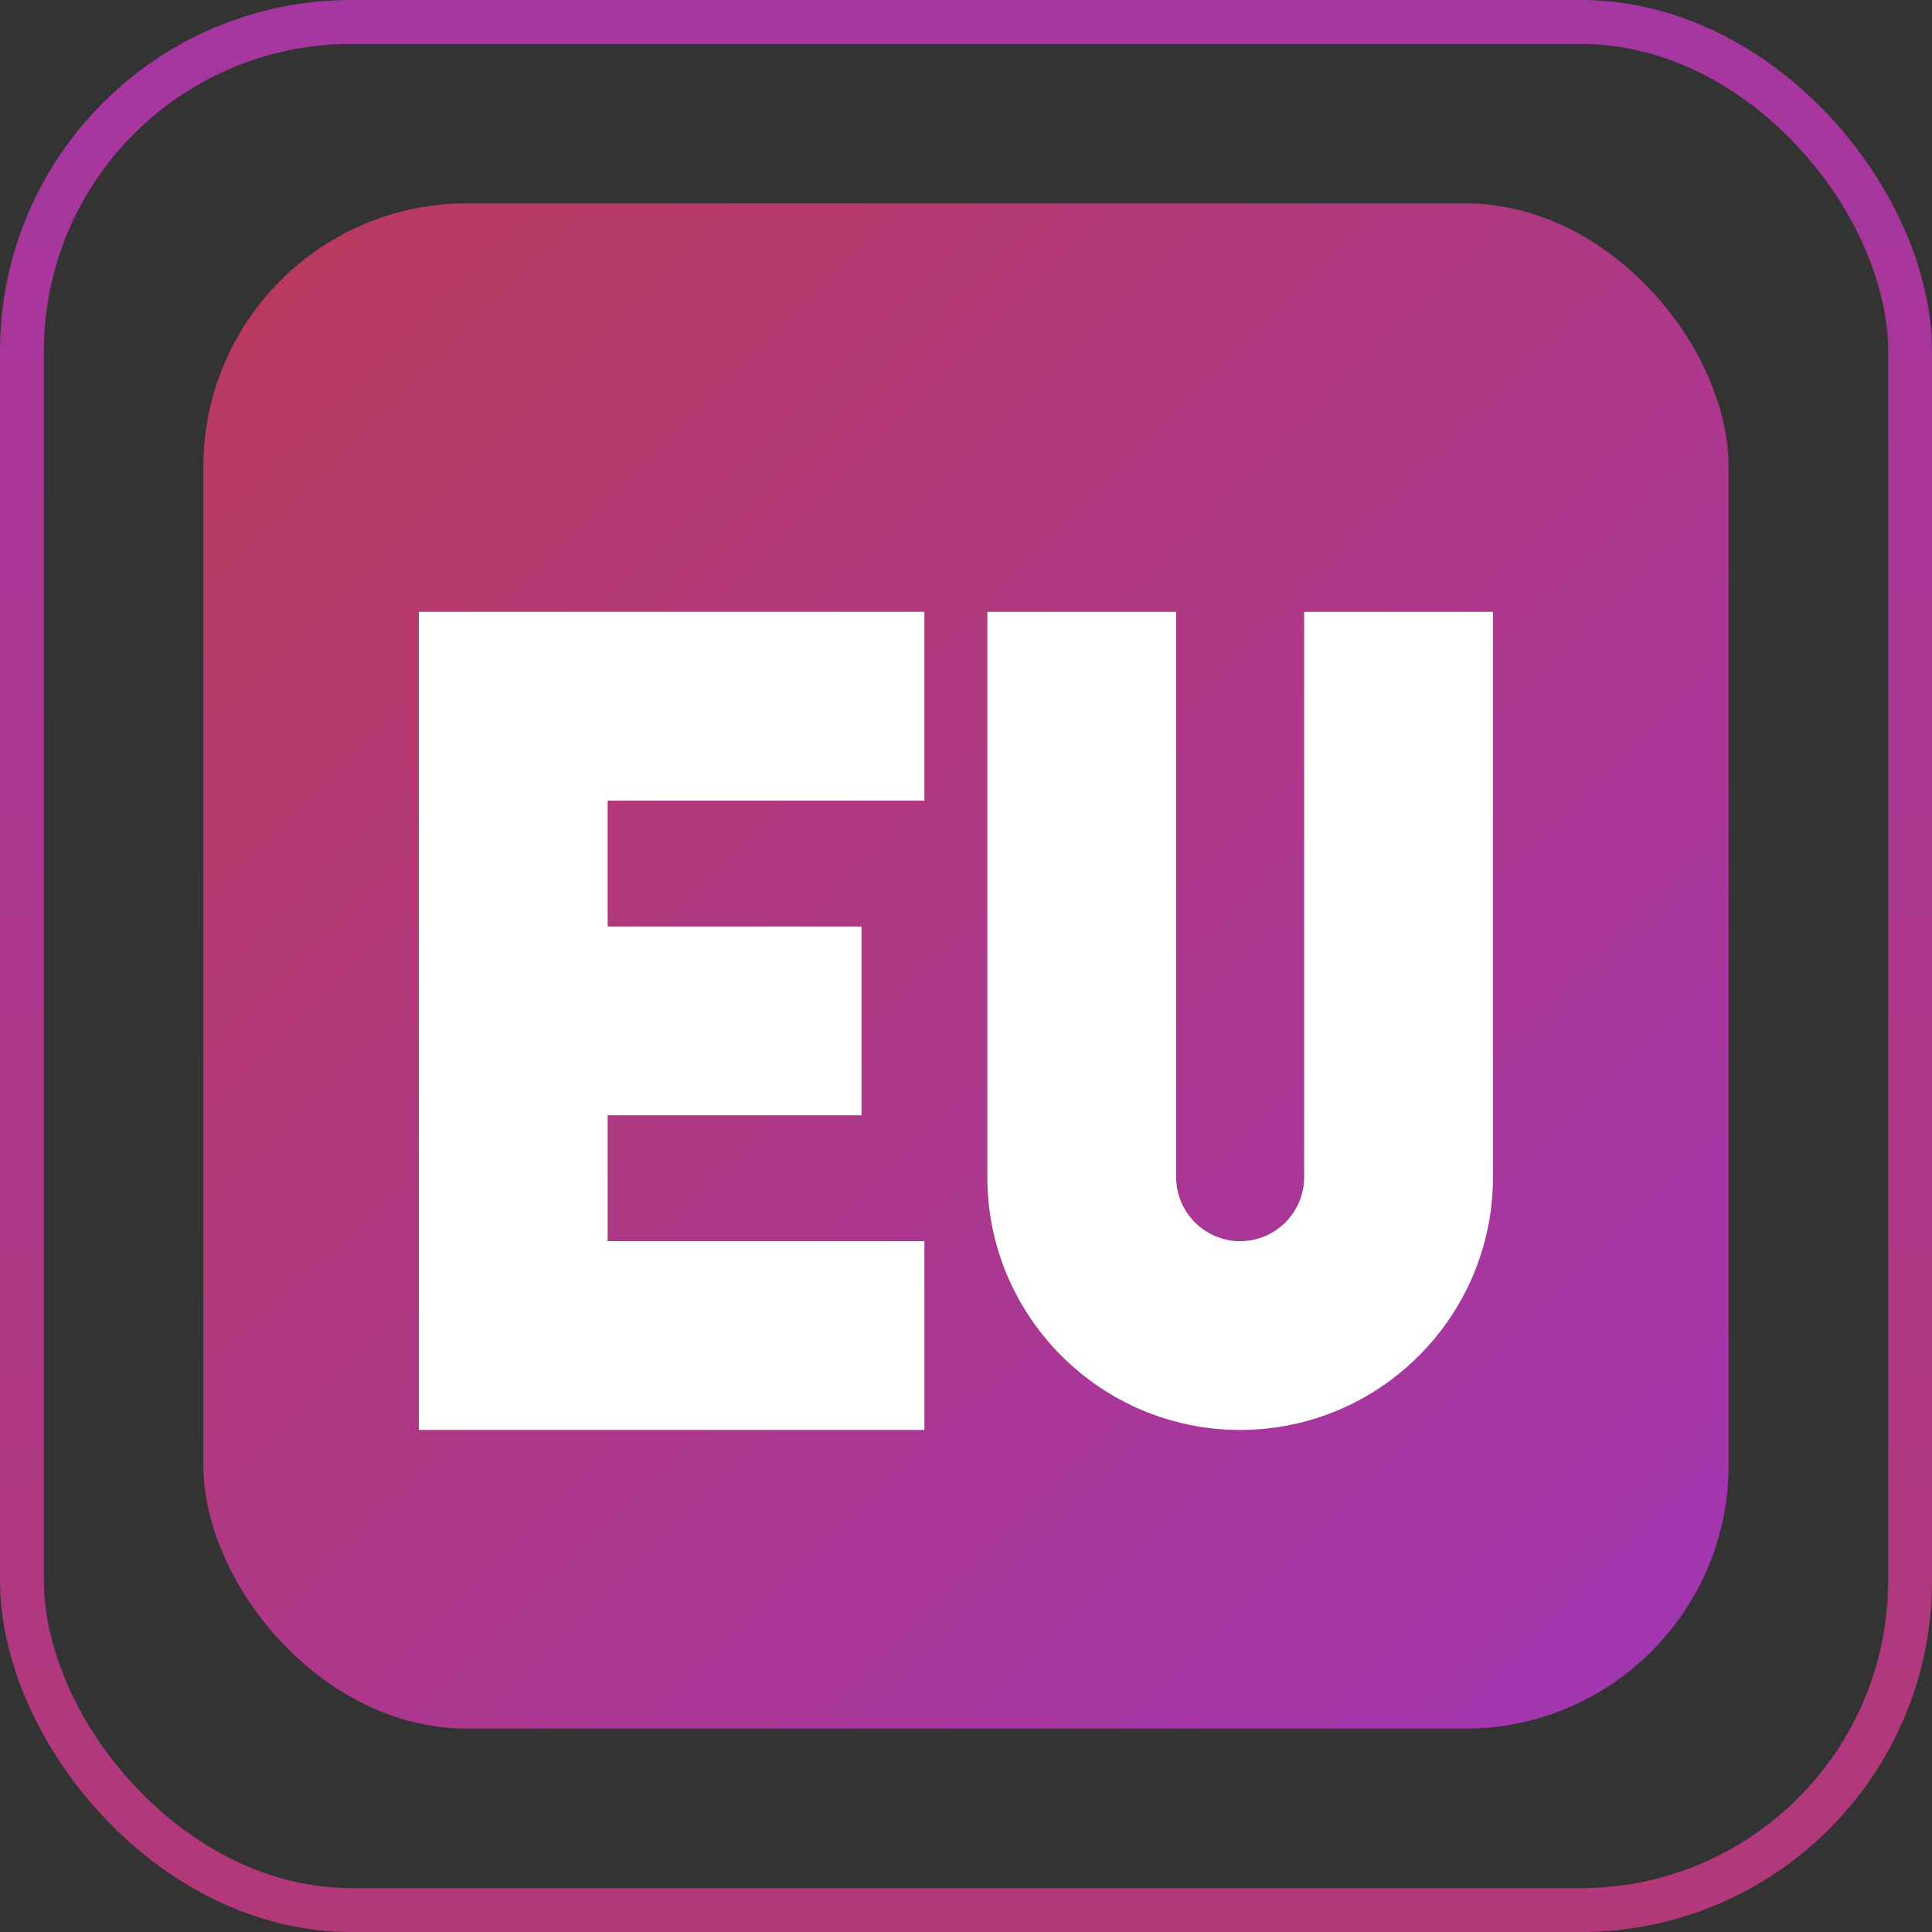
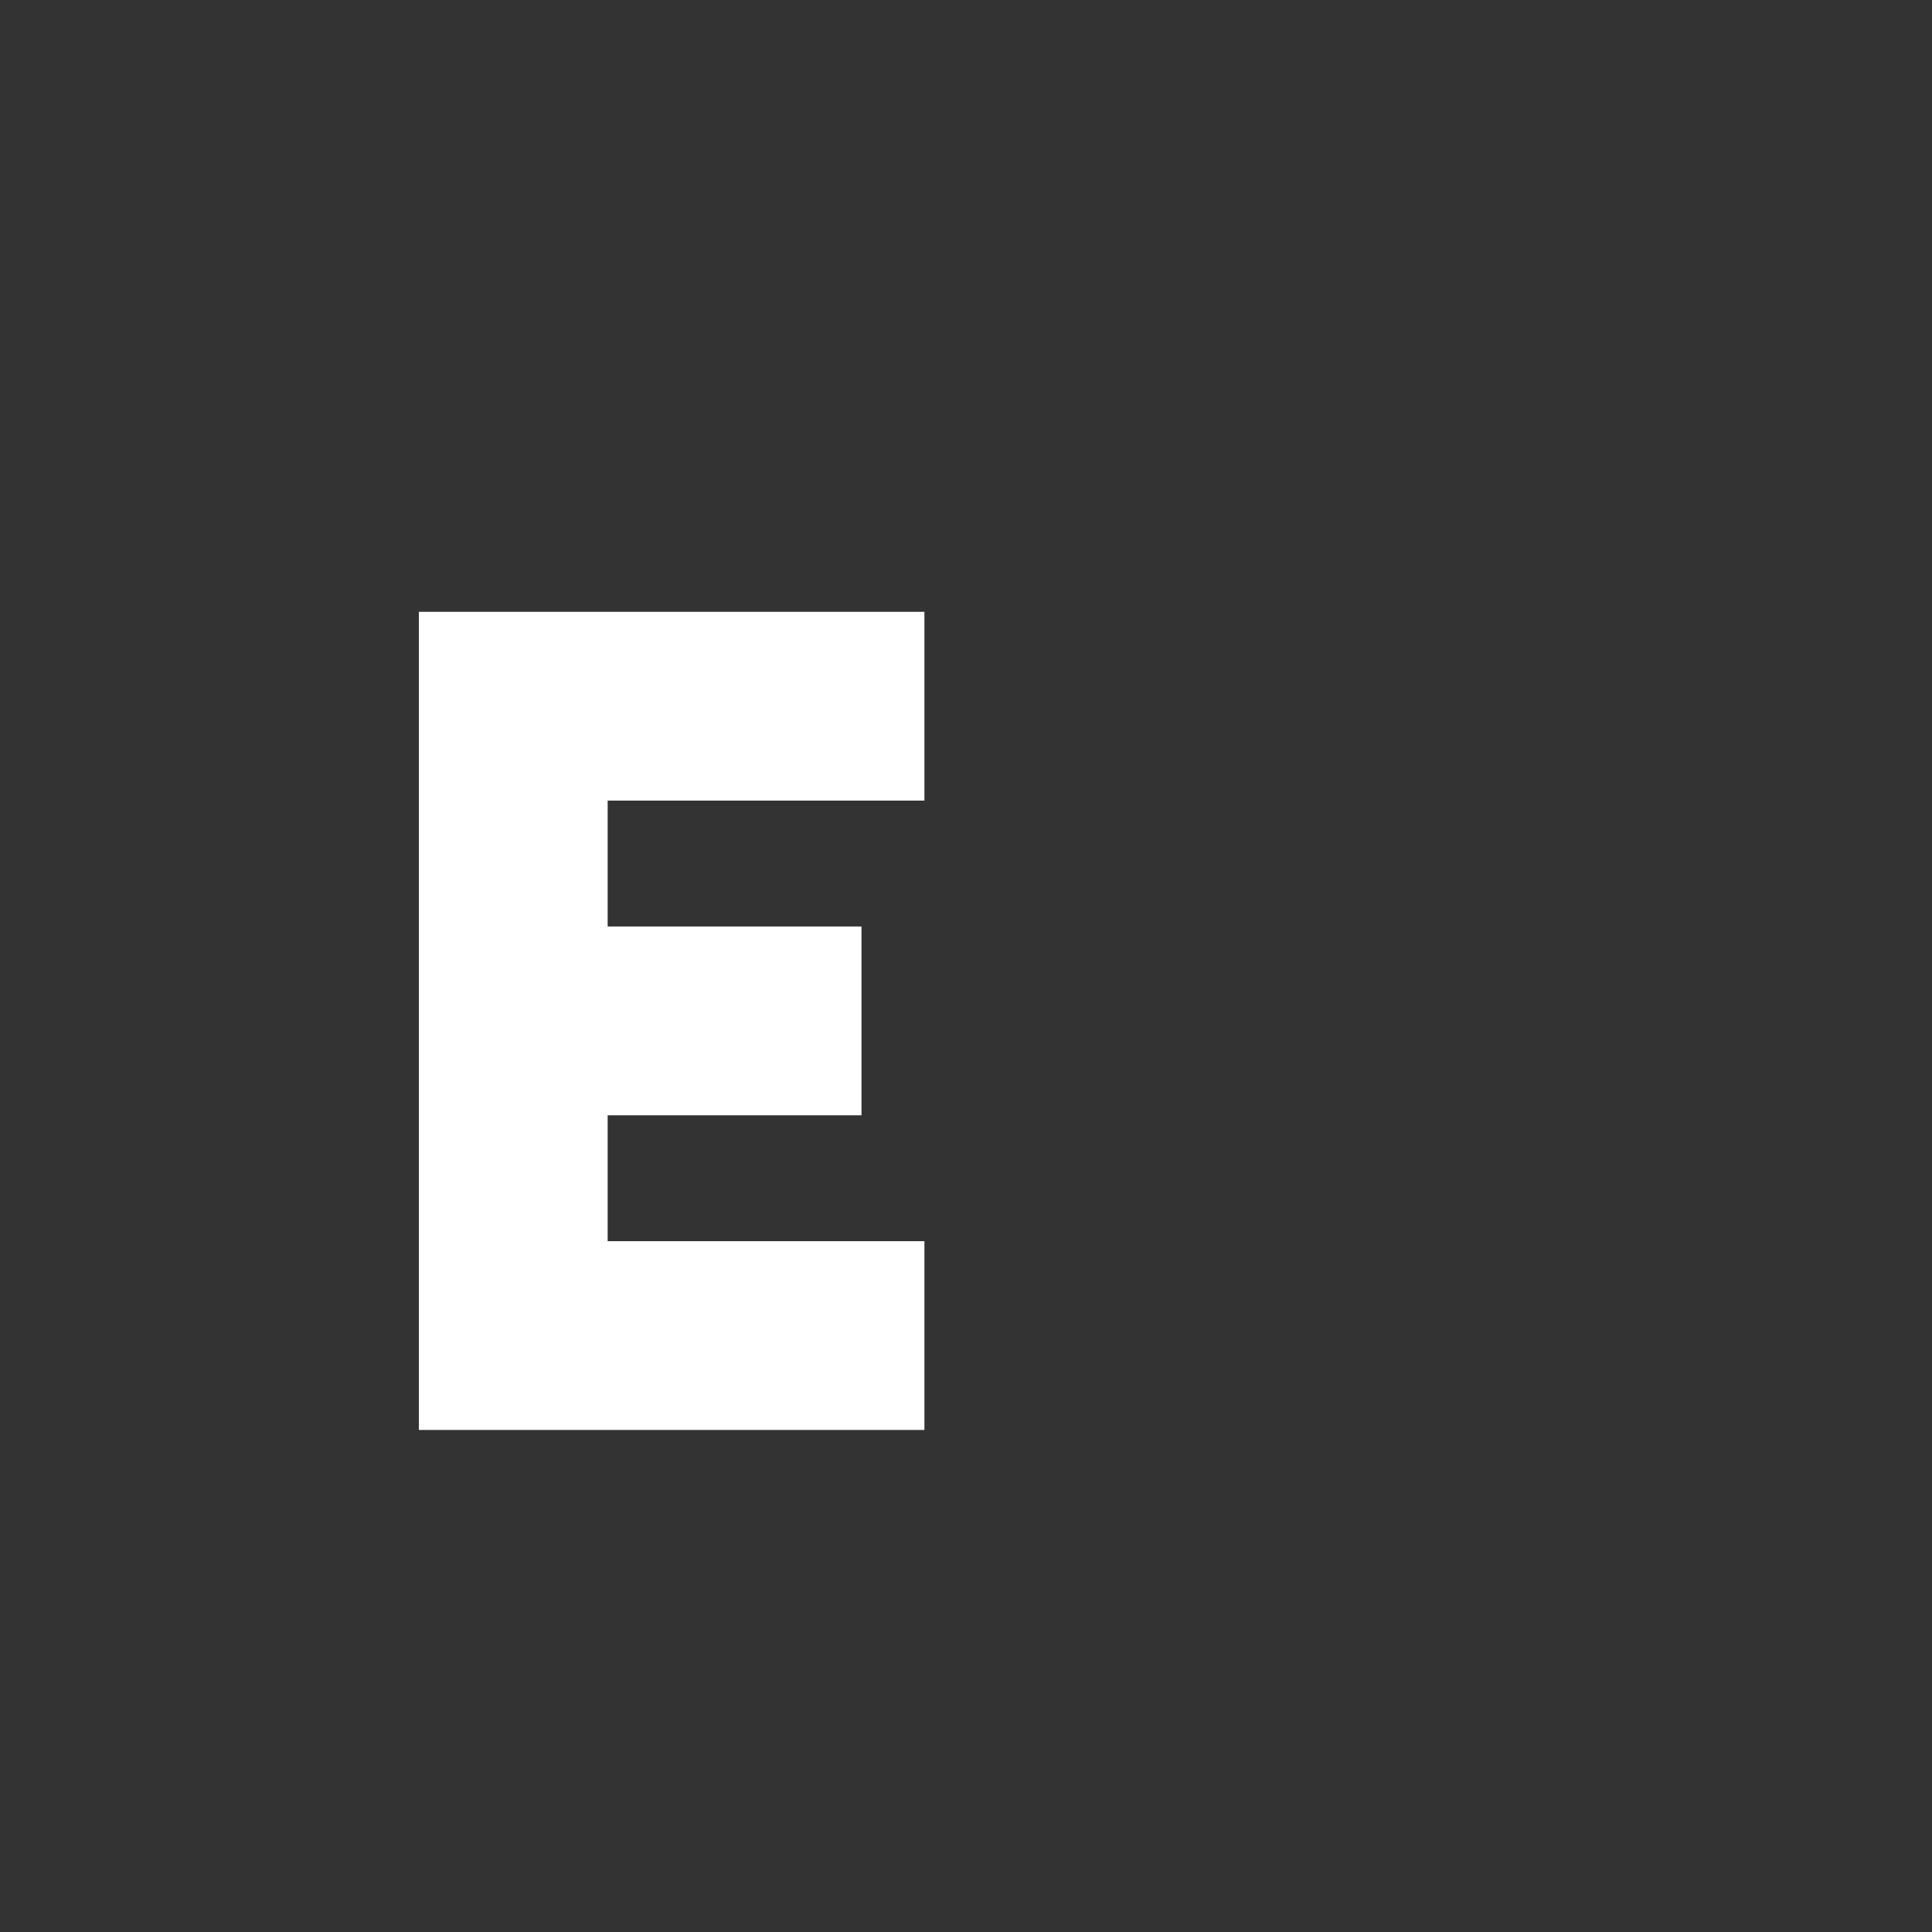
<svg xmlns="http://www.w3.org/2000/svg" width="44" height="44" viewBox="0 0 44 44" fill="none">
  <rect x="0" y="0" width="44" height="44" fill="#333333" stroke="none" />
-   <rect x="0.5" y="0.5" width="43" height="43" rx="7.5" stroke="url(#paint0_linear_3786_22282)" />
-   <rect x="4.631" y="4.631" width="34.737" height="34.737" rx="6" fill="url(#paint1_linear_3786_22282)" />
  <path d="M9.539 32.566H21.053V28.267H13.839V25.4H19.62V21.1H13.839V18.233H21.053V13.934H9.539V32.566Z" fill="white" />
-   <path d="M29.701 13.934V26.809C29.701 27.613 29.047 28.267 28.243 28.267C27.44 28.267 26.786 27.613 26.786 26.809V13.934H22.486V26.809C22.486 29.984 25.069 32.566 28.243 32.566C31.418 32.566 34.001 29.984 34.001 26.809V13.934H29.701Z" fill="white" />
  <defs>
    <linearGradient id="paint0_linear_3786_22282" x1="22" y1="0" x2="22" y2="44" gradientUnits="userSpaceOnUse">
      <stop stop-color="#A636A1" />
      <stop offset="1" stop-color="#B23878" />
    </linearGradient>
    <linearGradient id="paint1_linear_3786_22282" x1="1.875" y1="1.896" x2="59.768" y2="60.216" gradientUnits="userSpaceOnUse">
      <stop stop-color="#BC3A54" />
      <stop offset="1" stop-color="#9233E9" />
    </linearGradient>
  </defs>
</svg>